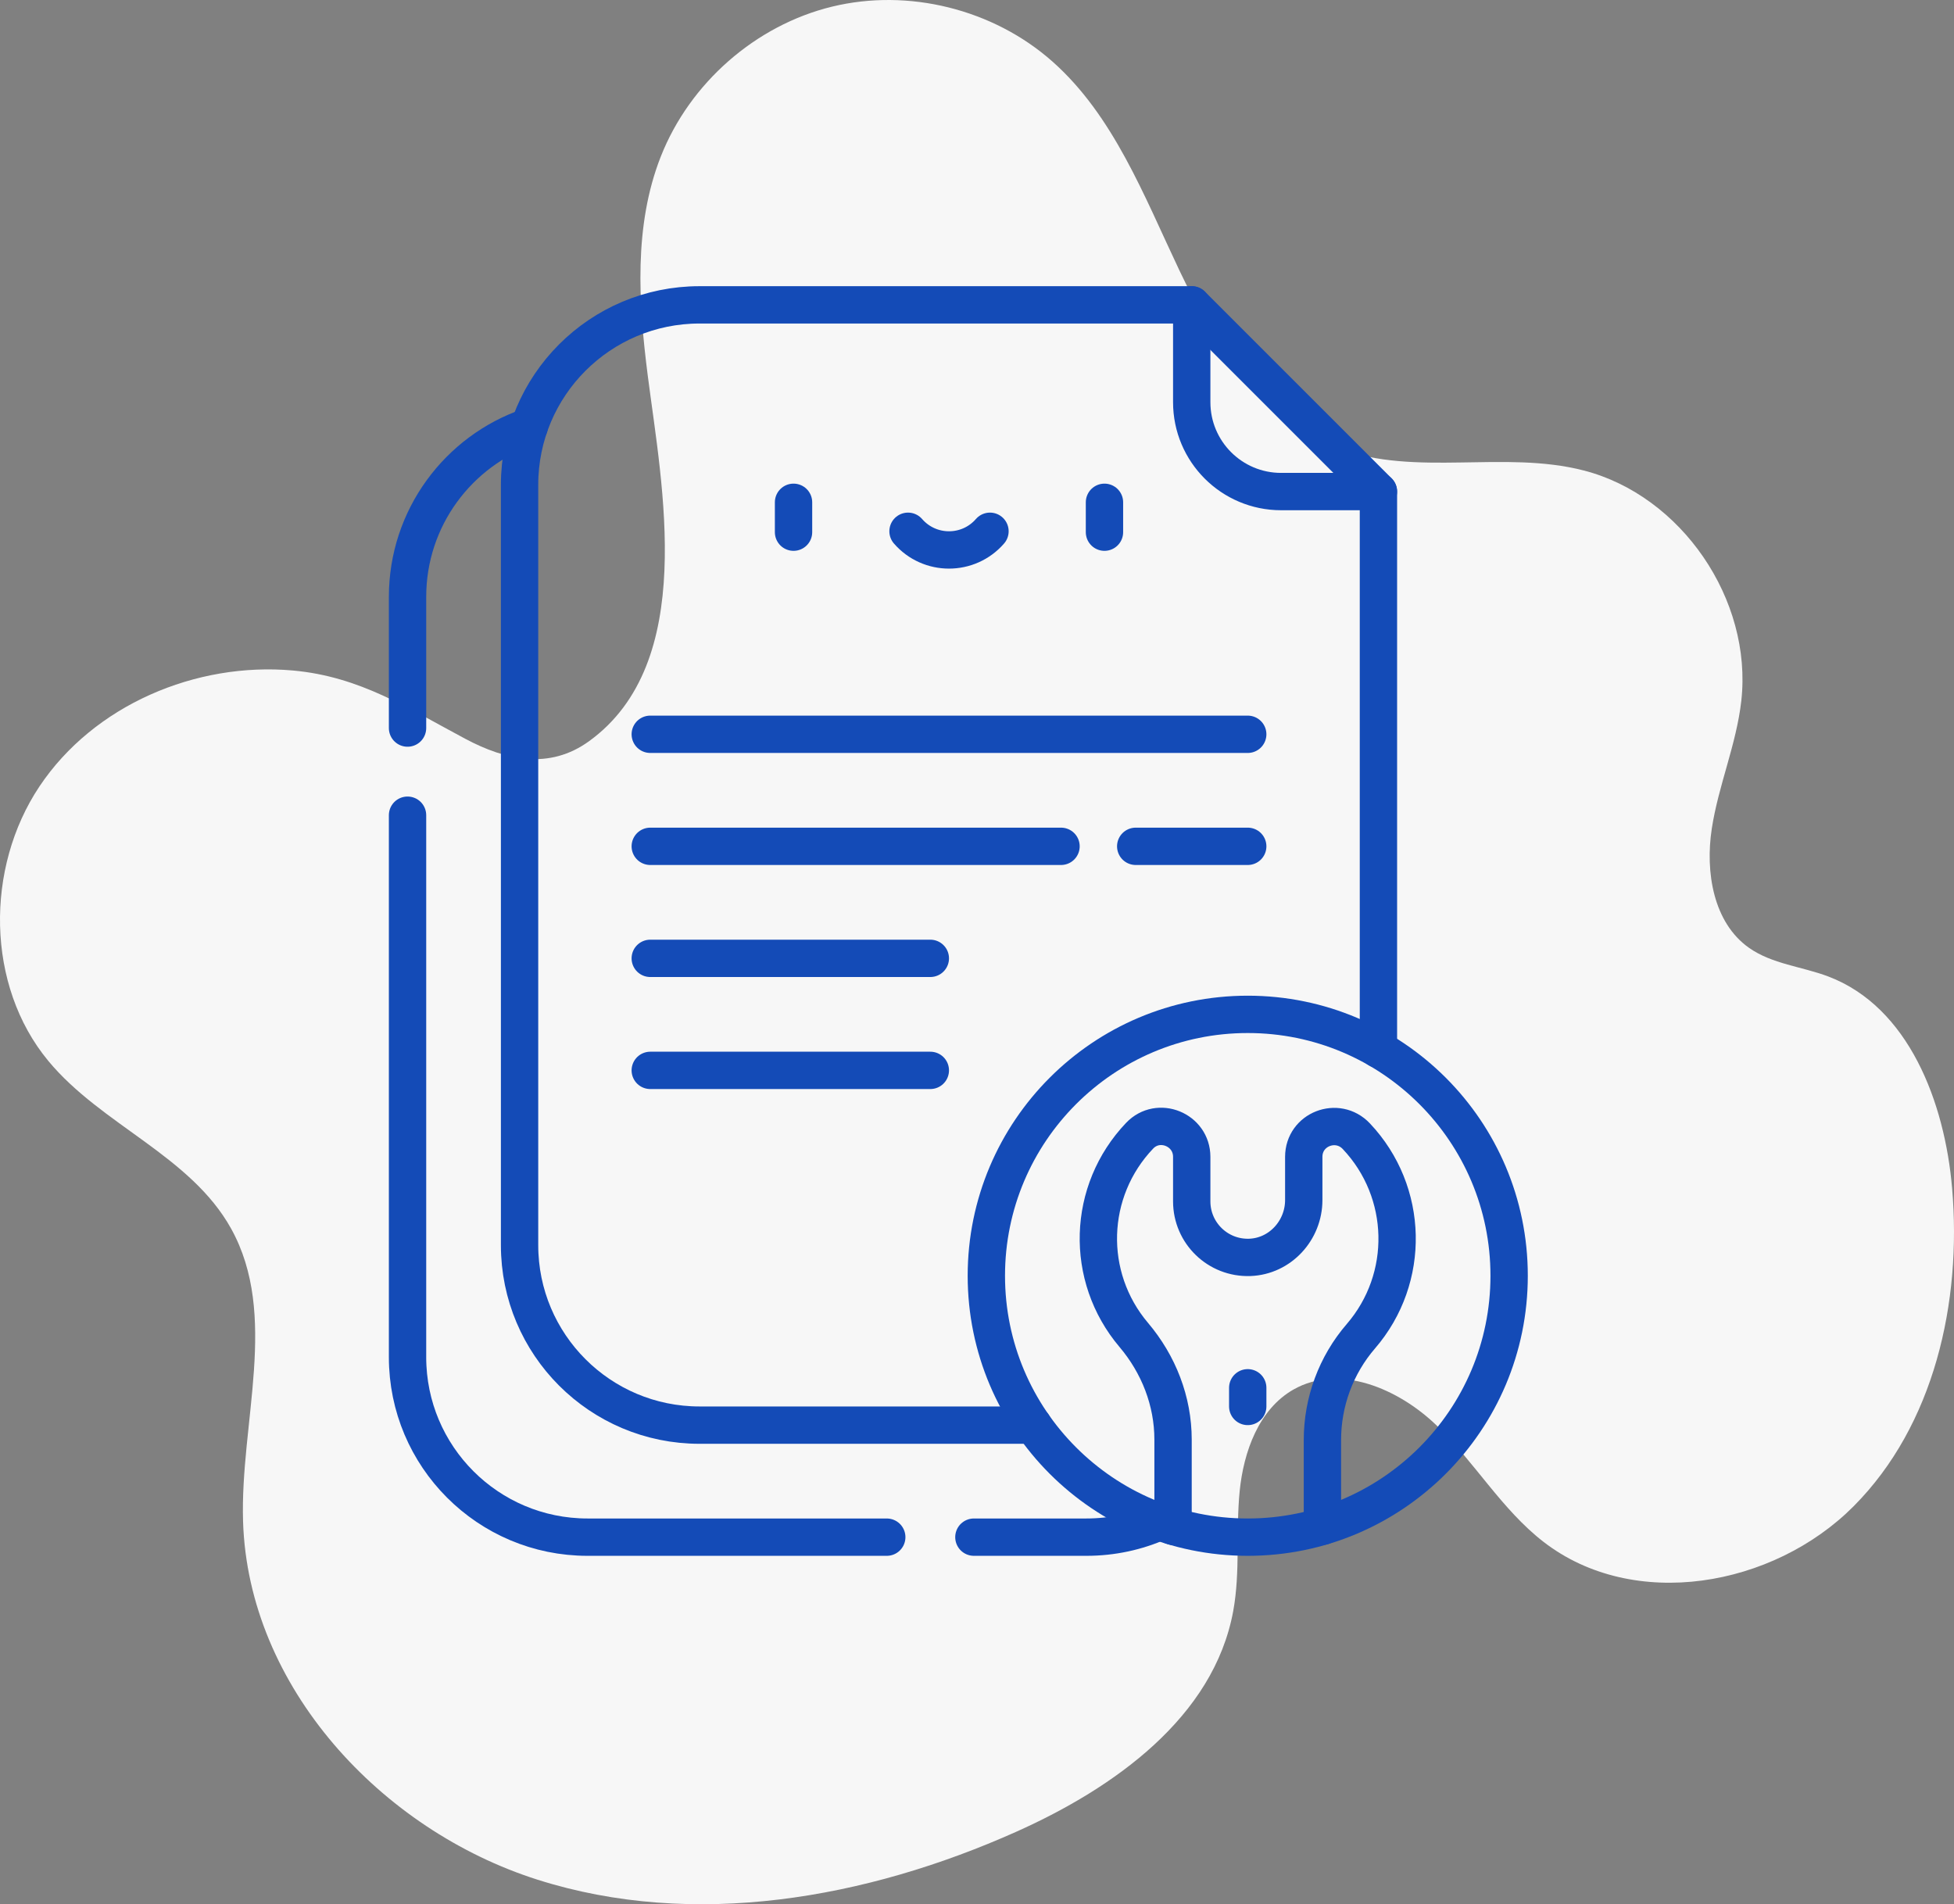
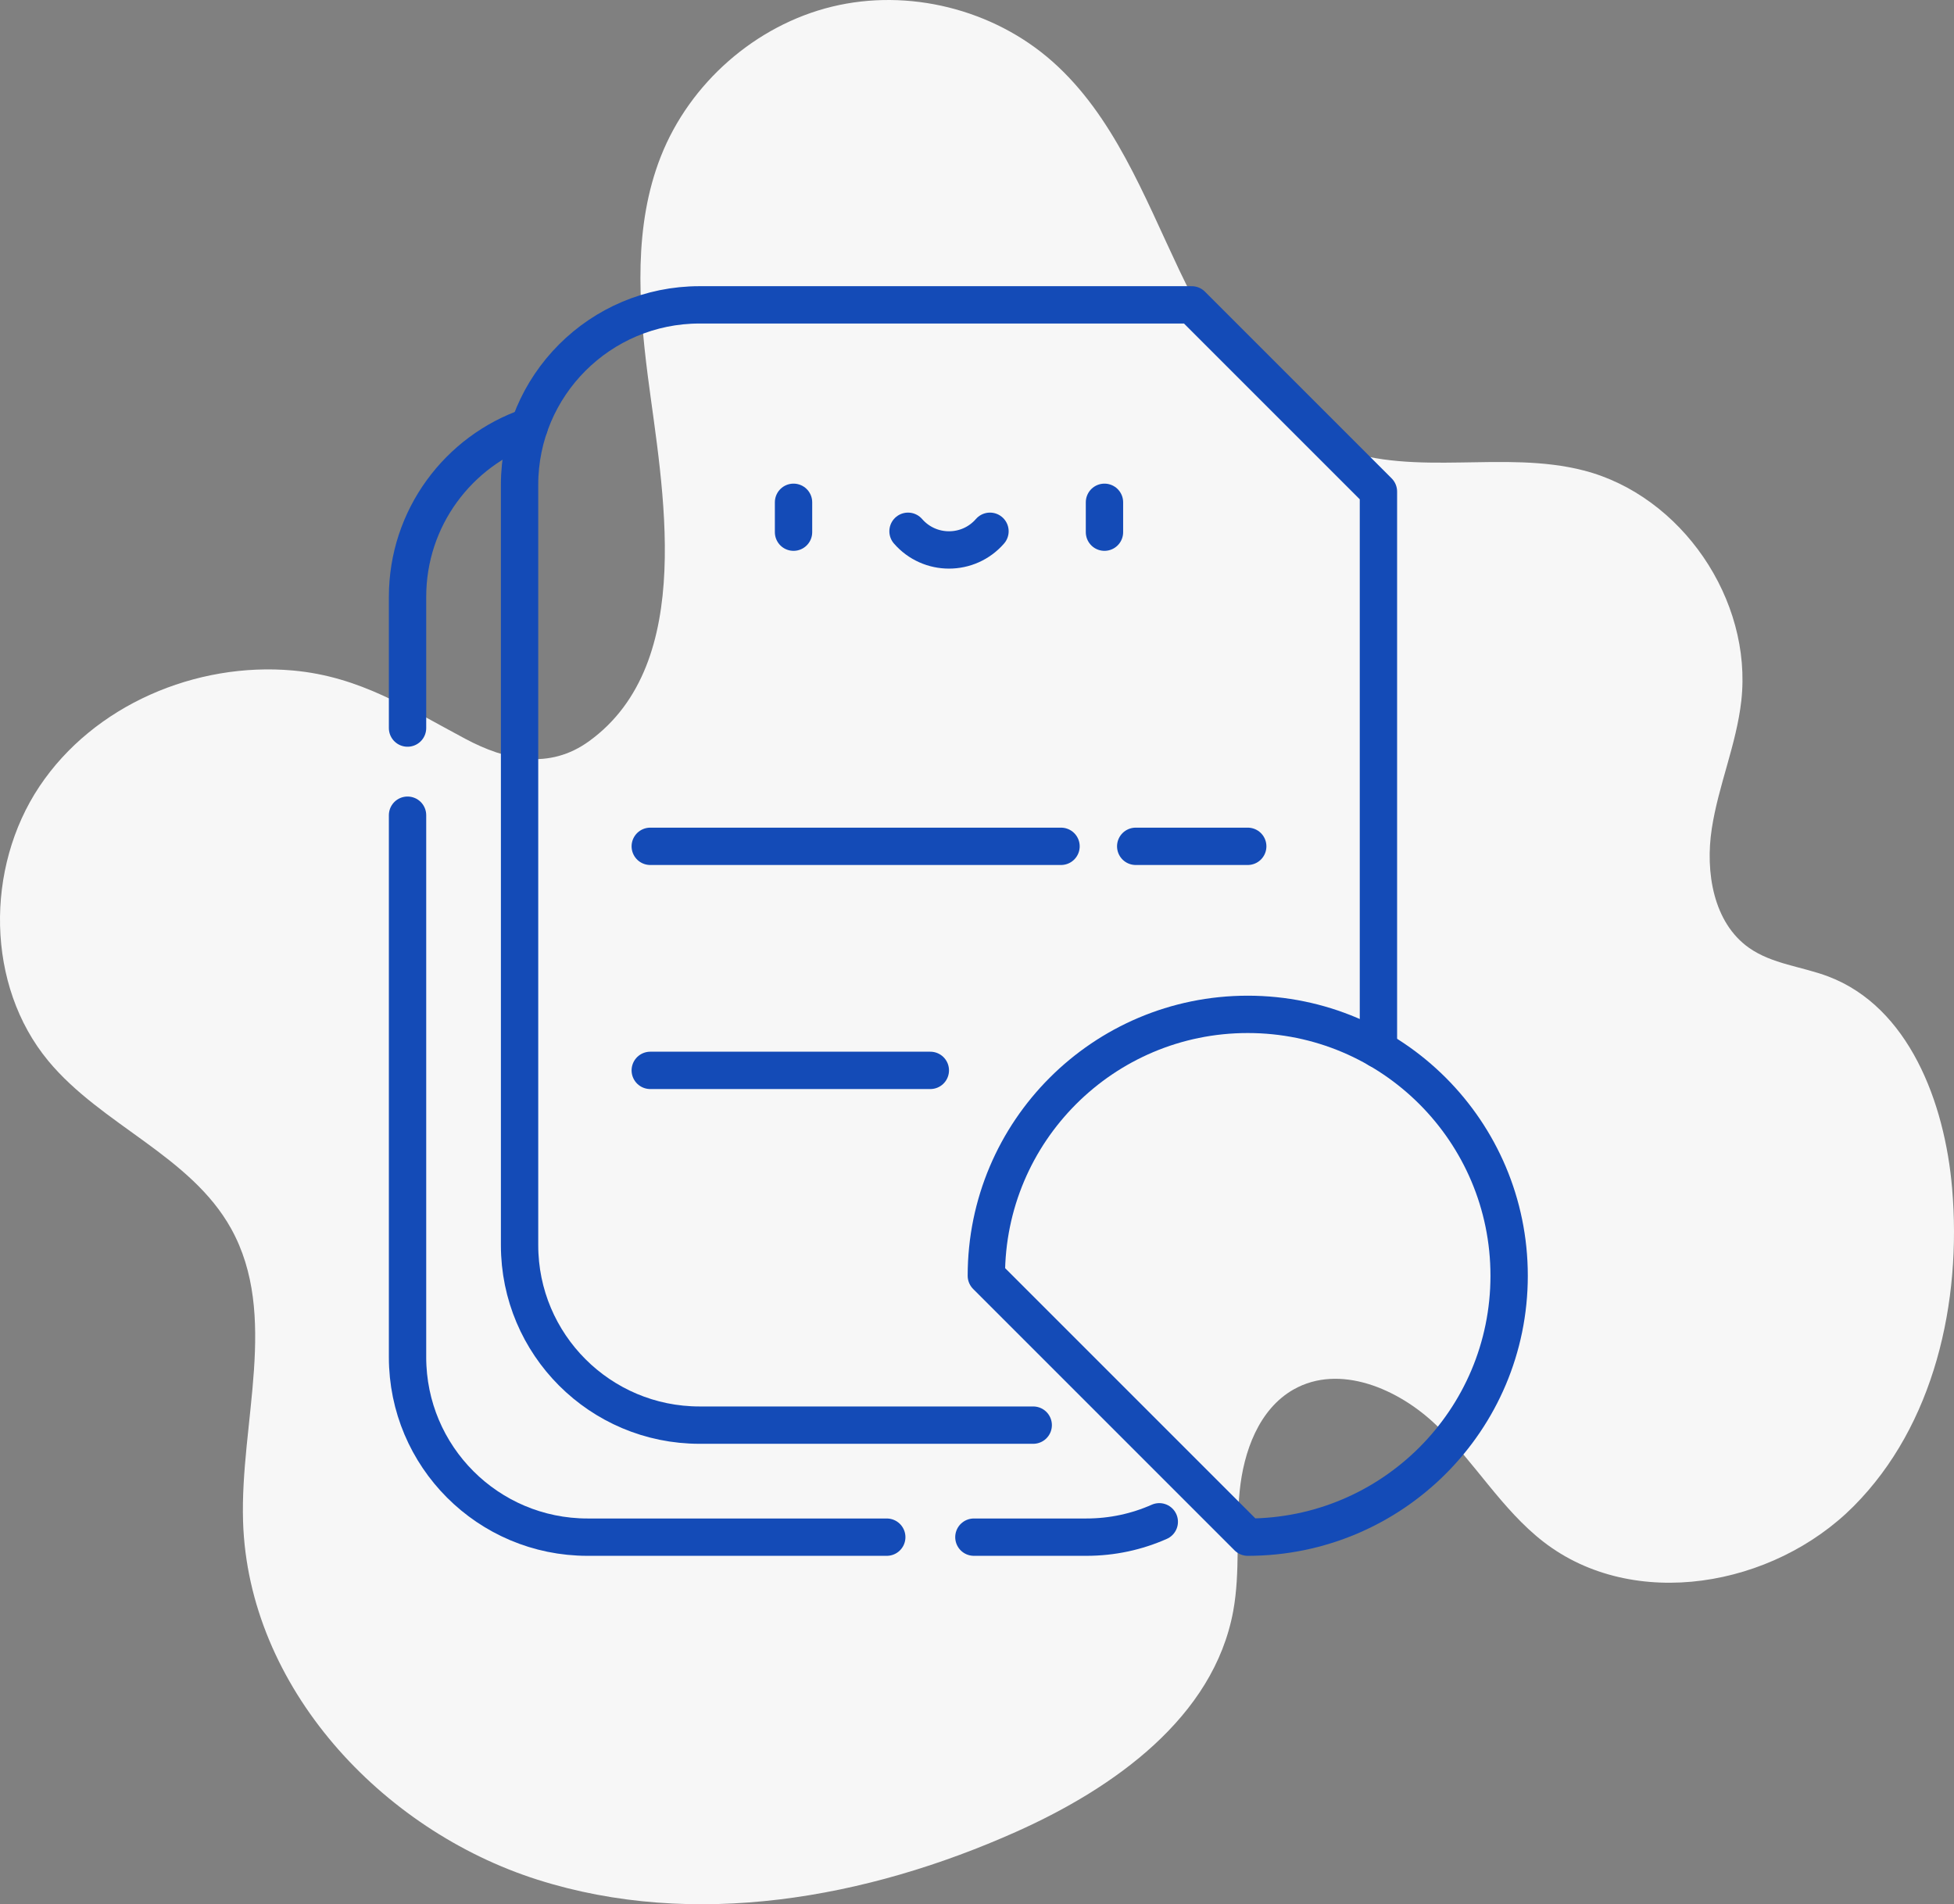
<svg xmlns="http://www.w3.org/2000/svg" width="314" height="306" viewBox="0 0 314 306" fill="none">
  <rect x="0" y="0" width="314" height="306" fill="#808080" stroke="none" />
  <path d="M47.068 107.745C31.491 106.347 15.077 113.294 6.339 126.377C-2.398 139.459 -2.267 158.358 7.752 170.47C16.292 180.792 30.623 185.697 37.136 197.427C44.855 211.33 38.564 228.564 39.059 244.492C39.886 271.059 61.23 294.059 86.362 302.05C111.495 310.041 139.225 305.117 163.317 294.348C179.024 287.326 195.029 275.951 198.169 258.913C199.336 252.585 198.576 246.056 199.207 239.65C199.837 233.244 202.314 226.427 207.88 223.276C215.247 219.106 224.708 223.142 230.82 229.024C236.933 234.907 241.314 242.553 248.012 247.747C262.496 258.979 284.94 255.045 297.879 242.037C310.819 229.028 315.27 209.298 313.697 190.939C312.511 177.088 306.708 161.815 293.808 156.919C289.558 155.307 284.763 154.93 281.046 152.301C275.323 148.255 274.01 140.138 275.075 133.172C276.141 126.206 279.042 119.601 279.823 112.597C281.635 96.351 270.202 79.649 254.499 75.603C241.668 72.296 227.552 76.669 215.122 72.059C202.831 67.501 195.147 55.29 189.49 43.377C183.833 31.463 178.943 18.574 169.097 9.865C159.604 1.468 145.98 -1.918 133.707 1.067C121.433 4.053 110.837 13.331 106.182 25.169C101.832 36.231 102.584 48.611 104.099 60.413C106.382 78.188 112.083 106.492 94.661 119.105C88.287 123.719 81.319 122.205 74.786 118.73C65.537 113.811 57.853 108.714 47.068 107.745Z" fill="#F7F7F7" />
  <g clip-path="url(#clip0_3291_4)">
    <path d="M65.49 130.998V218.088C65.49 234.062 78.44 247.012 94.414 247.012H142.499" stroke="#144BB7" stroke-width="6" stroke-miterlimit="10" stroke-linecap="round" stroke-linejoin="round" />
    <path d="M65.49 116.996V95.914C65.49 83.22 73.667 72.435 85.044 68.543" stroke="#144BB7" stroke-width="6" stroke-miterlimit="10" stroke-linecap="round" stroke-linejoin="round" />
    <path d="M156.5 247.012H174.582C178.751 247.012 182.711 246.132 186.292 244.543" stroke="#144BB7" stroke-width="6" stroke-miterlimit="10" stroke-linecap="round" stroke-linejoin="round" />
    <path d="M221.509 168.622V78.992L191.505 48.988H112.416C96.442 48.988 83.492 61.938 83.492 77.912V200.086C83.492 216.06 96.442 229.01 112.416 229.01H166.034" stroke="#144BB7" stroke-width="6" stroke-miterlimit="10" stroke-linecap="round" stroke-linejoin="round" />
-     <path d="M221.509 78.992H205.868C197.936 78.992 191.506 72.562 191.506 64.63V48.988" stroke="#144BB7" stroke-width="6" stroke-miterlimit="10" stroke-linecap="round" stroke-linejoin="round" />
    <path d="M127.518 80.716V85.517" stroke="#144BB7" stroke-width="6" stroke-miterlimit="10" stroke-linecap="round" stroke-linejoin="round" />
    <path d="M177.484 80.716V85.517" stroke="#144BB7" stroke-width="6" stroke-miterlimit="10" stroke-linecap="round" stroke-linejoin="round" />
    <path d="M145.916 85.372C149.394 89.372 155.606 89.374 159.086 85.372" stroke="#144BB7" stroke-width="6" stroke-miterlimit="10" stroke-linecap="round" stroke-linejoin="round" />
-     <path d="M212.508 245.271V231.394C212.508 225.277 214.693 219.356 218.689 214.724C226.716 205.421 226.415 191.534 217.961 182.588C214.916 179.363 209.508 181.468 209.508 185.9V192.841C209.508 197.721 205.712 201.878 200.835 202.054C195.714 202.234 191.506 198.137 191.506 193.057V185.9C191.506 181.524 186.153 179.335 183.133 182.504C174.683 191.367 174.244 205.132 182.188 214.512C186.189 219.236 188.505 225.153 188.505 231.342V245.271" stroke="#144BB7" stroke-width="6" stroke-miterlimit="10" stroke-linecap="round" stroke-linejoin="round" />
-     <path d="M200.506 223.009V226.009" stroke="#144BB7" stroke-width="6" stroke-miterlimit="10" stroke-linecap="round" stroke-linejoin="round" />
    <path d="M182.504 135.999H200.506" stroke="#144BB7" stroke-width="6" stroke-miterlimit="10" stroke-linecap="round" stroke-linejoin="round" />
-     <path d="M104.494 154.001H149.5" stroke="#144BB7" stroke-width="6" stroke-miterlimit="10" stroke-linecap="round" stroke-linejoin="round" />
-     <path d="M104.494 117.996H200.506" stroke="#144BB7" stroke-width="6" stroke-miterlimit="10" stroke-linecap="round" stroke-linejoin="round" />
    <path d="M104.494 172.003H149.5" stroke="#144BB7" stroke-width="6" stroke-miterlimit="10" stroke-linecap="round" stroke-linejoin="round" />
    <path d="M104.494 135.999H170.502" stroke="#144BB7" stroke-width="6" stroke-miterlimit="10" stroke-linecap="round" stroke-linejoin="round" />
-     <path d="M200.507 247.012C223.705 247.012 242.512 228.205 242.512 205.007C242.512 181.808 223.705 163.002 200.507 163.002C177.308 163.002 158.502 181.808 158.502 205.007C158.502 228.205 177.308 247.012 200.507 247.012Z" stroke="#144BB7" stroke-width="6" stroke-miterlimit="10" stroke-linecap="round" stroke-linejoin="round" />
+     <path d="M200.507 247.012C223.705 247.012 242.512 228.205 242.512 205.007C242.512 181.808 223.705 163.002 200.507 163.002C177.308 163.002 158.502 181.808 158.502 205.007Z" stroke="#144BB7" stroke-width="6" stroke-miterlimit="10" stroke-linecap="round" stroke-linejoin="round" />
  </g>
  <defs>
    <clipPath id="clip0_3291_4">
      <rect width="204" height="204" fill="white" transform="translate(52 46)" />
    </clipPath>
  </defs>
</svg>